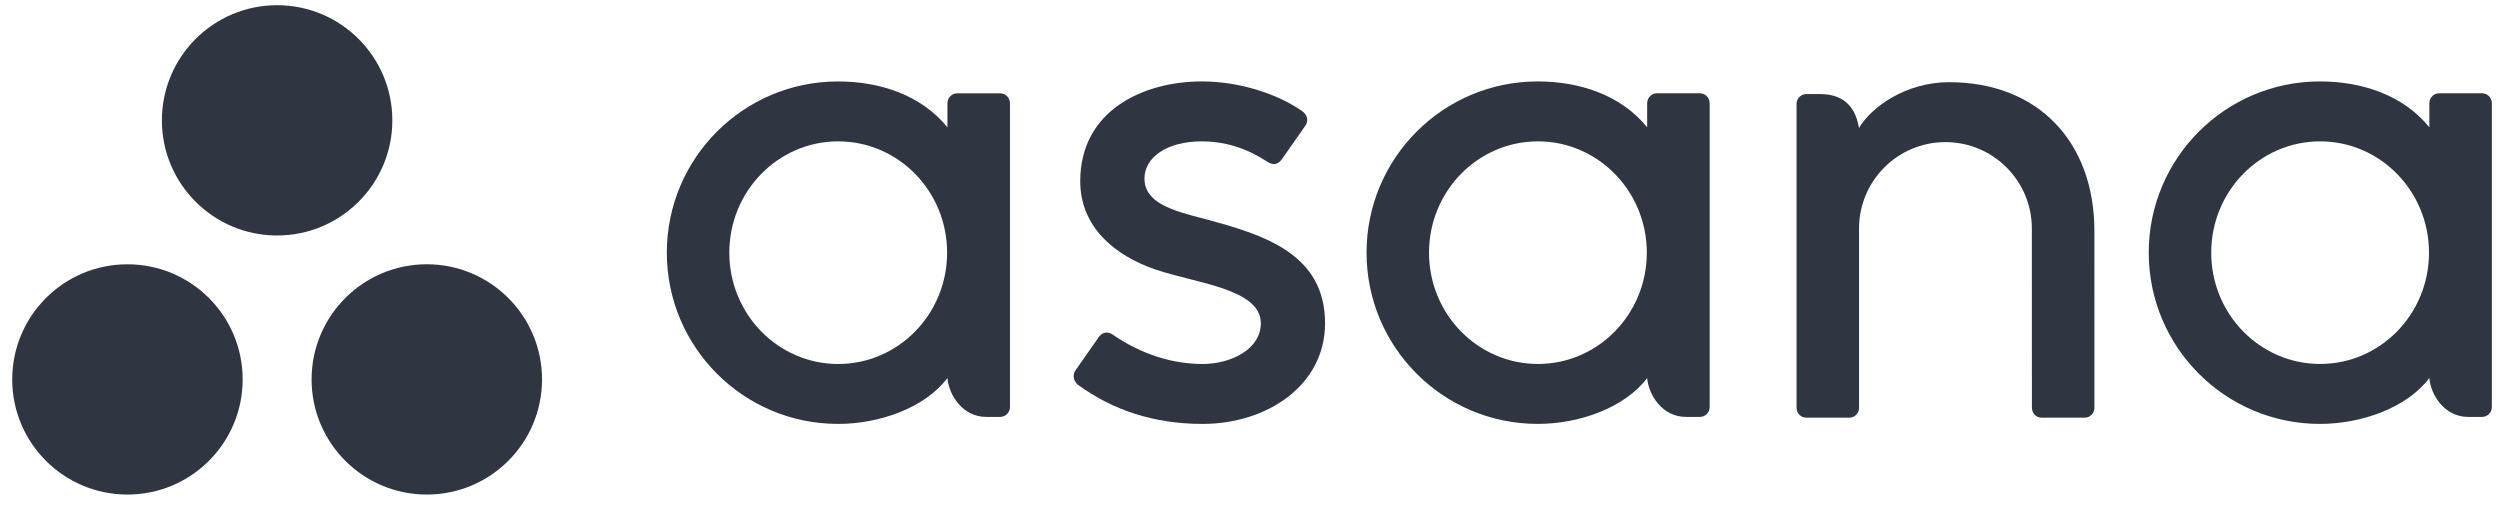
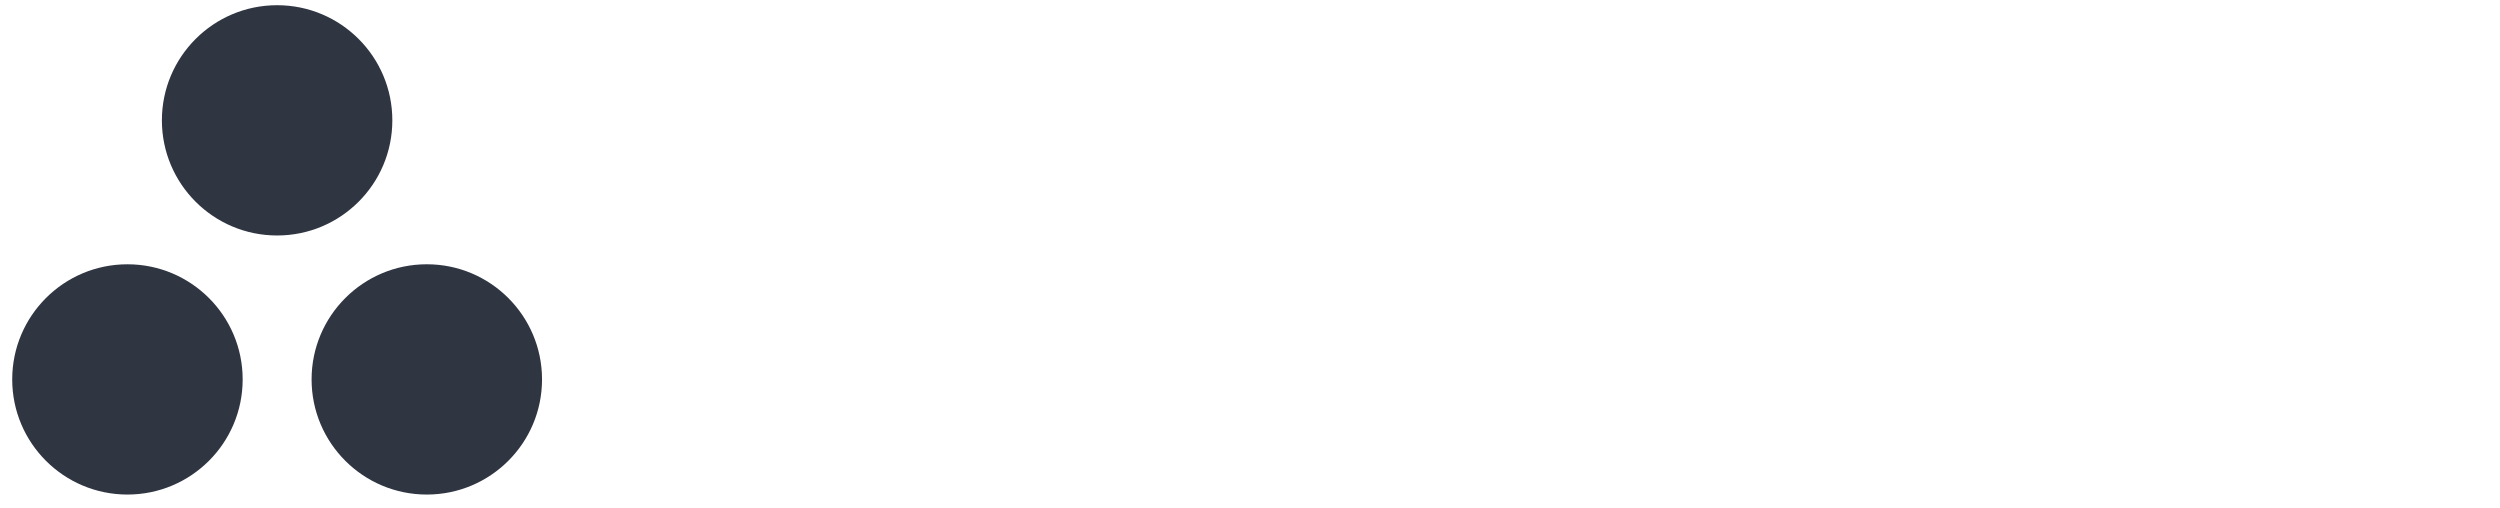
<svg xmlns="http://www.w3.org/2000/svg" width="123" height="25" viewBox="0 0 123 25" fill="none">
  <path fill-rule="evenodd" clip-rule="evenodd" d="M19.303 5.921C19.303 9.05 16.765 11.586 13.634 11.586C10.503 11.586 7.965 9.05 7.965 5.921C7.965 2.793 10.503 0.256 13.634 0.256C16.765 0.256 19.303 2.793 19.303 5.921ZM6.27 13.003C3.139 13.003 0.601 15.539 0.601 18.668C0.601 21.796 3.139 24.332 6.27 24.332C9.401 24.332 11.939 21.796 11.939 18.668C11.939 15.539 9.401 13.003 6.27 13.003ZM20.999 13.002C17.868 13.002 15.33 15.539 15.33 18.668C15.33 21.796 17.868 24.332 20.999 24.332C24.13 24.332 26.668 21.796 26.668 18.668C26.668 15.539 24.13 13.002 20.999 13.002Z" fill="#2F3541" />
-   <path fill-rule="evenodd" clip-rule="evenodd" d="M46.614 18.602C46.688 19.443 47.361 20.512 48.527 20.512H49.209C49.473 20.512 49.69 20.296 49.69 20.032V5.046H49.687C49.673 4.793 49.464 4.591 49.209 4.591H47.096C46.84 4.591 46.631 4.793 46.617 5.046H46.614V6.263C45.32 4.669 43.279 4.007 41.232 4.007C36.579 4.007 32.808 7.778 32.808 12.431C32.808 17.084 36.579 20.856 41.232 20.856V20.857C43.279 20.857 45.509 20.062 46.614 18.6L46.614 18.602ZM41.24 17.908C38.281 17.908 35.882 15.456 35.882 12.431C35.882 9.407 38.281 6.955 41.24 6.955C44.199 6.955 46.598 9.407 46.598 12.431C46.598 15.456 44.199 17.908 41.24 17.908Z" fill="#2F3541" />
-   <path fill-rule="evenodd" clip-rule="evenodd" d="M81.04 18.602C81.114 19.442 81.787 20.512 82.952 20.512H83.634C83.899 20.512 84.115 20.295 84.115 20.031V5.045H84.112C84.099 4.793 83.89 4.59 83.634 4.59H81.521C81.266 4.59 81.057 4.793 81.043 5.045H81.04V6.263C79.746 4.668 77.704 4.006 75.658 4.006C71.005 4.006 67.234 7.778 67.234 12.431C67.234 17.084 71.005 20.856 75.658 20.856V20.856C77.704 20.856 79.935 20.062 81.04 18.6L81.04 18.602ZM75.666 17.907C72.707 17.907 70.308 15.456 70.308 12.431C70.308 9.407 72.707 6.955 75.666 6.955C78.625 6.955 81.023 9.407 81.023 12.431C81.023 15.456 78.625 17.907 75.666 17.907Z" fill="#2F3541" />
-   <path fill-rule="evenodd" clip-rule="evenodd" d="M119.524 18.602C119.598 19.442 120.271 20.512 121.436 20.512H122.118C122.383 20.512 122.599 20.295 122.599 20.031V5.045H122.596C122.582 4.793 122.374 4.59 122.118 4.59H120.005C119.75 4.59 119.541 4.793 119.527 5.045H119.524V6.263C118.23 4.668 116.189 4.006 114.142 4.006C109.489 4.006 105.718 7.778 105.718 12.431C105.718 17.084 109.489 20.856 114.142 20.856V20.856C116.189 20.856 118.419 20.062 119.524 18.6L119.524 18.602ZM114.15 17.907C111.191 17.907 108.792 15.456 108.792 12.431C108.792 9.407 111.191 6.955 114.15 6.955C117.109 6.955 119.507 9.407 119.507 12.431C119.507 15.456 117.109 17.907 114.15 17.907Z" fill="#2F3541" />
-   <path fill-rule="evenodd" clip-rule="evenodd" d="M103.045 19.118L103.044 11.364H103.044C103.044 6.992 100.286 4.043 95.889 4.043C93.79 4.043 92.069 5.257 91.461 6.3C91.33 5.485 90.897 4.628 89.555 4.628H88.871C88.606 4.628 88.39 4.844 88.39 5.109V18.64V18.642V20.096H88.393C88.406 20.348 88.615 20.55 88.871 20.55H90.984C91.016 20.55 91.048 20.547 91.079 20.541C91.093 20.538 91.106 20.532 91.119 20.529C91.135 20.524 91.151 20.52 91.166 20.514C91.185 20.506 91.202 20.496 91.22 20.486C91.228 20.481 91.237 20.477 91.245 20.471C91.266 20.458 91.286 20.442 91.305 20.425C91.308 20.422 91.311 20.42 91.314 20.417C91.335 20.396 91.355 20.374 91.371 20.351L91.372 20.35C91.425 20.278 91.457 20.19 91.462 20.096H91.465V11.243C91.465 8.896 93.368 6.992 95.716 6.992C98.063 6.992 99.967 8.896 99.967 11.243L99.969 18.643L99.969 18.64C99.969 18.647 99.97 18.654 99.97 18.661V20.096H99.973C99.987 20.348 100.196 20.55 100.451 20.55H102.564C102.597 20.55 102.628 20.547 102.659 20.541C102.672 20.538 102.683 20.533 102.695 20.53C102.713 20.525 102.73 20.52 102.747 20.514C102.764 20.507 102.78 20.497 102.796 20.488C102.806 20.482 102.817 20.478 102.826 20.471C102.846 20.459 102.864 20.443 102.881 20.428C102.886 20.424 102.891 20.421 102.895 20.416C102.915 20.397 102.933 20.376 102.949 20.354C102.95 20.353 102.952 20.351 102.953 20.35C103.005 20.278 103.037 20.191 103.042 20.097C103.042 20.096 103.043 20.096 103.043 20.096H103.045V19.118L103.045 19.118Z" fill="#2F3541" />
-   <path fill-rule="evenodd" clip-rule="evenodd" d="M54.736 16.456C56.147 17.433 57.687 17.908 59.166 17.908C60.576 17.908 62.033 17.177 62.033 15.905C62.033 14.207 58.858 13.942 56.863 13.264C54.867 12.586 53.148 11.184 53.148 8.914C53.148 5.441 56.243 4.006 59.132 4.006C60.962 4.006 62.851 4.61 64.075 5.474C64.497 5.794 64.24 6.161 64.24 6.161L63.071 7.83C62.94 8.018 62.71 8.18 62.38 7.977C62.051 7.774 60.894 6.955 59.132 6.955C57.37 6.955 56.308 7.769 56.308 8.778C56.308 9.988 57.688 10.368 59.304 10.78C62.12 11.54 65.193 12.452 65.193 15.905C65.193 18.965 62.33 20.857 59.166 20.857C56.769 20.857 54.728 20.173 53.016 18.917C52.659 18.56 52.908 18.229 52.908 18.229L54.071 16.568C54.308 16.257 54.606 16.366 54.736 16.456Z" fill="#2F3541" />
</svg>